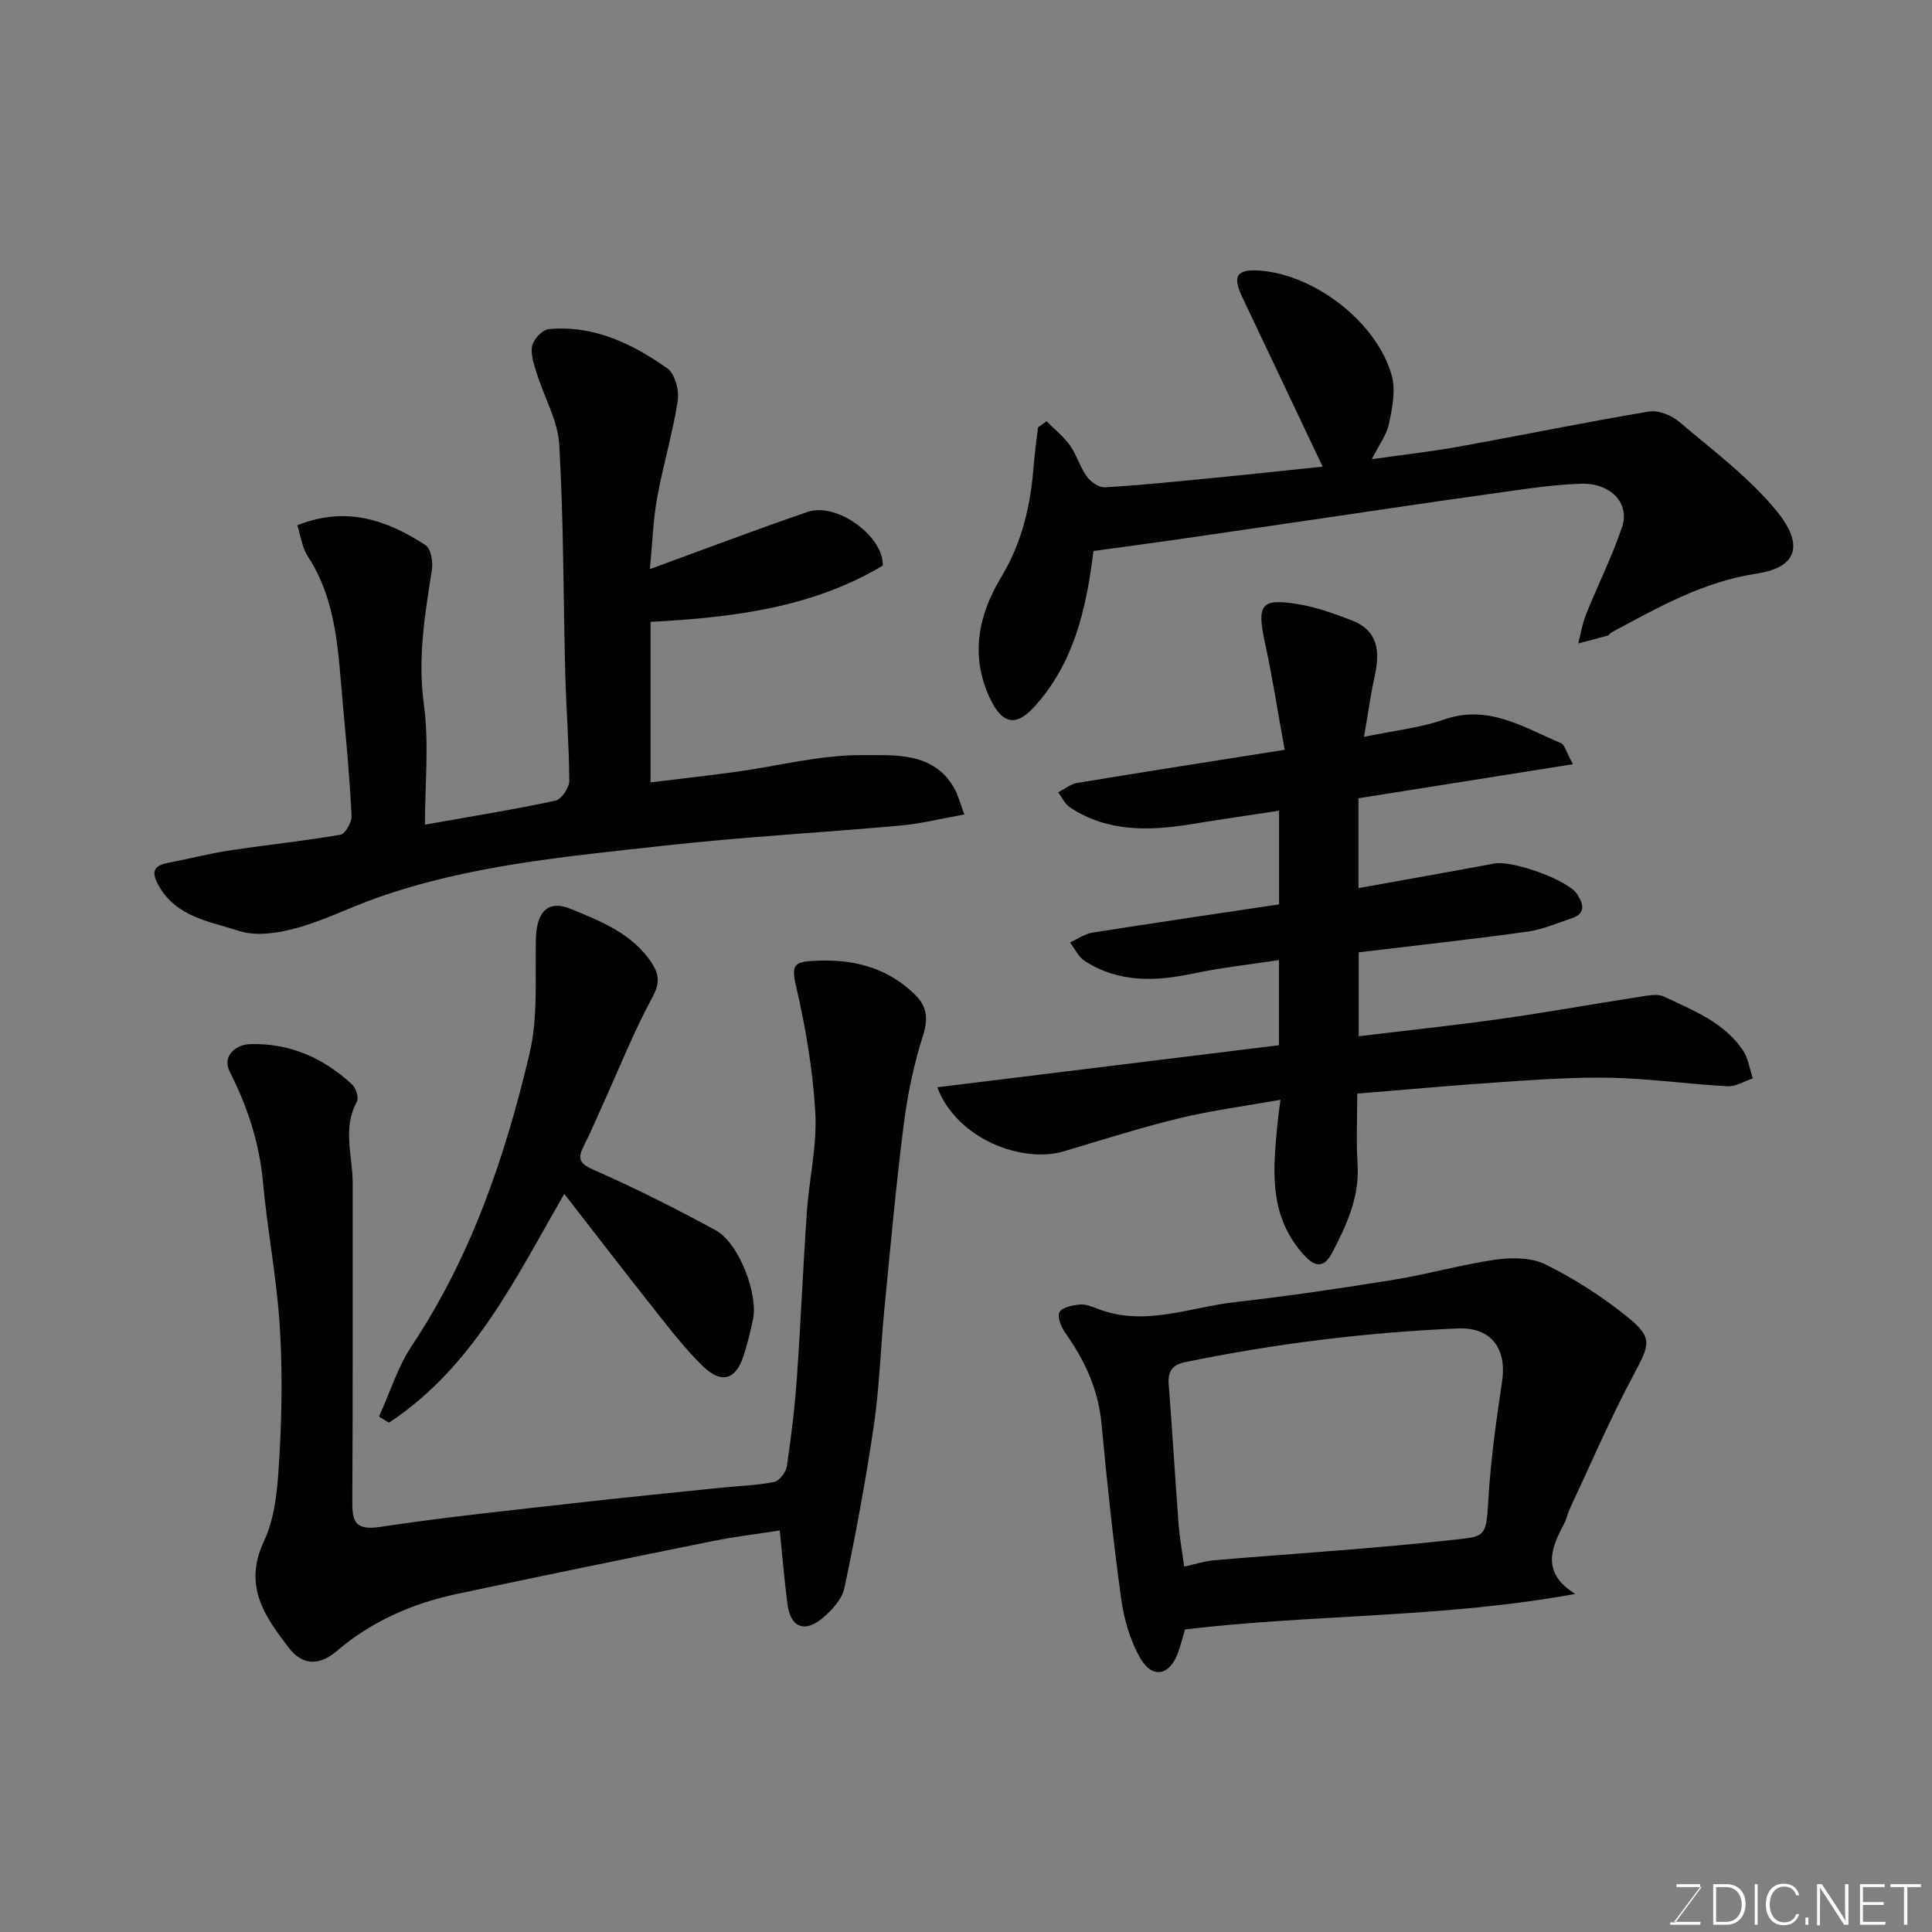
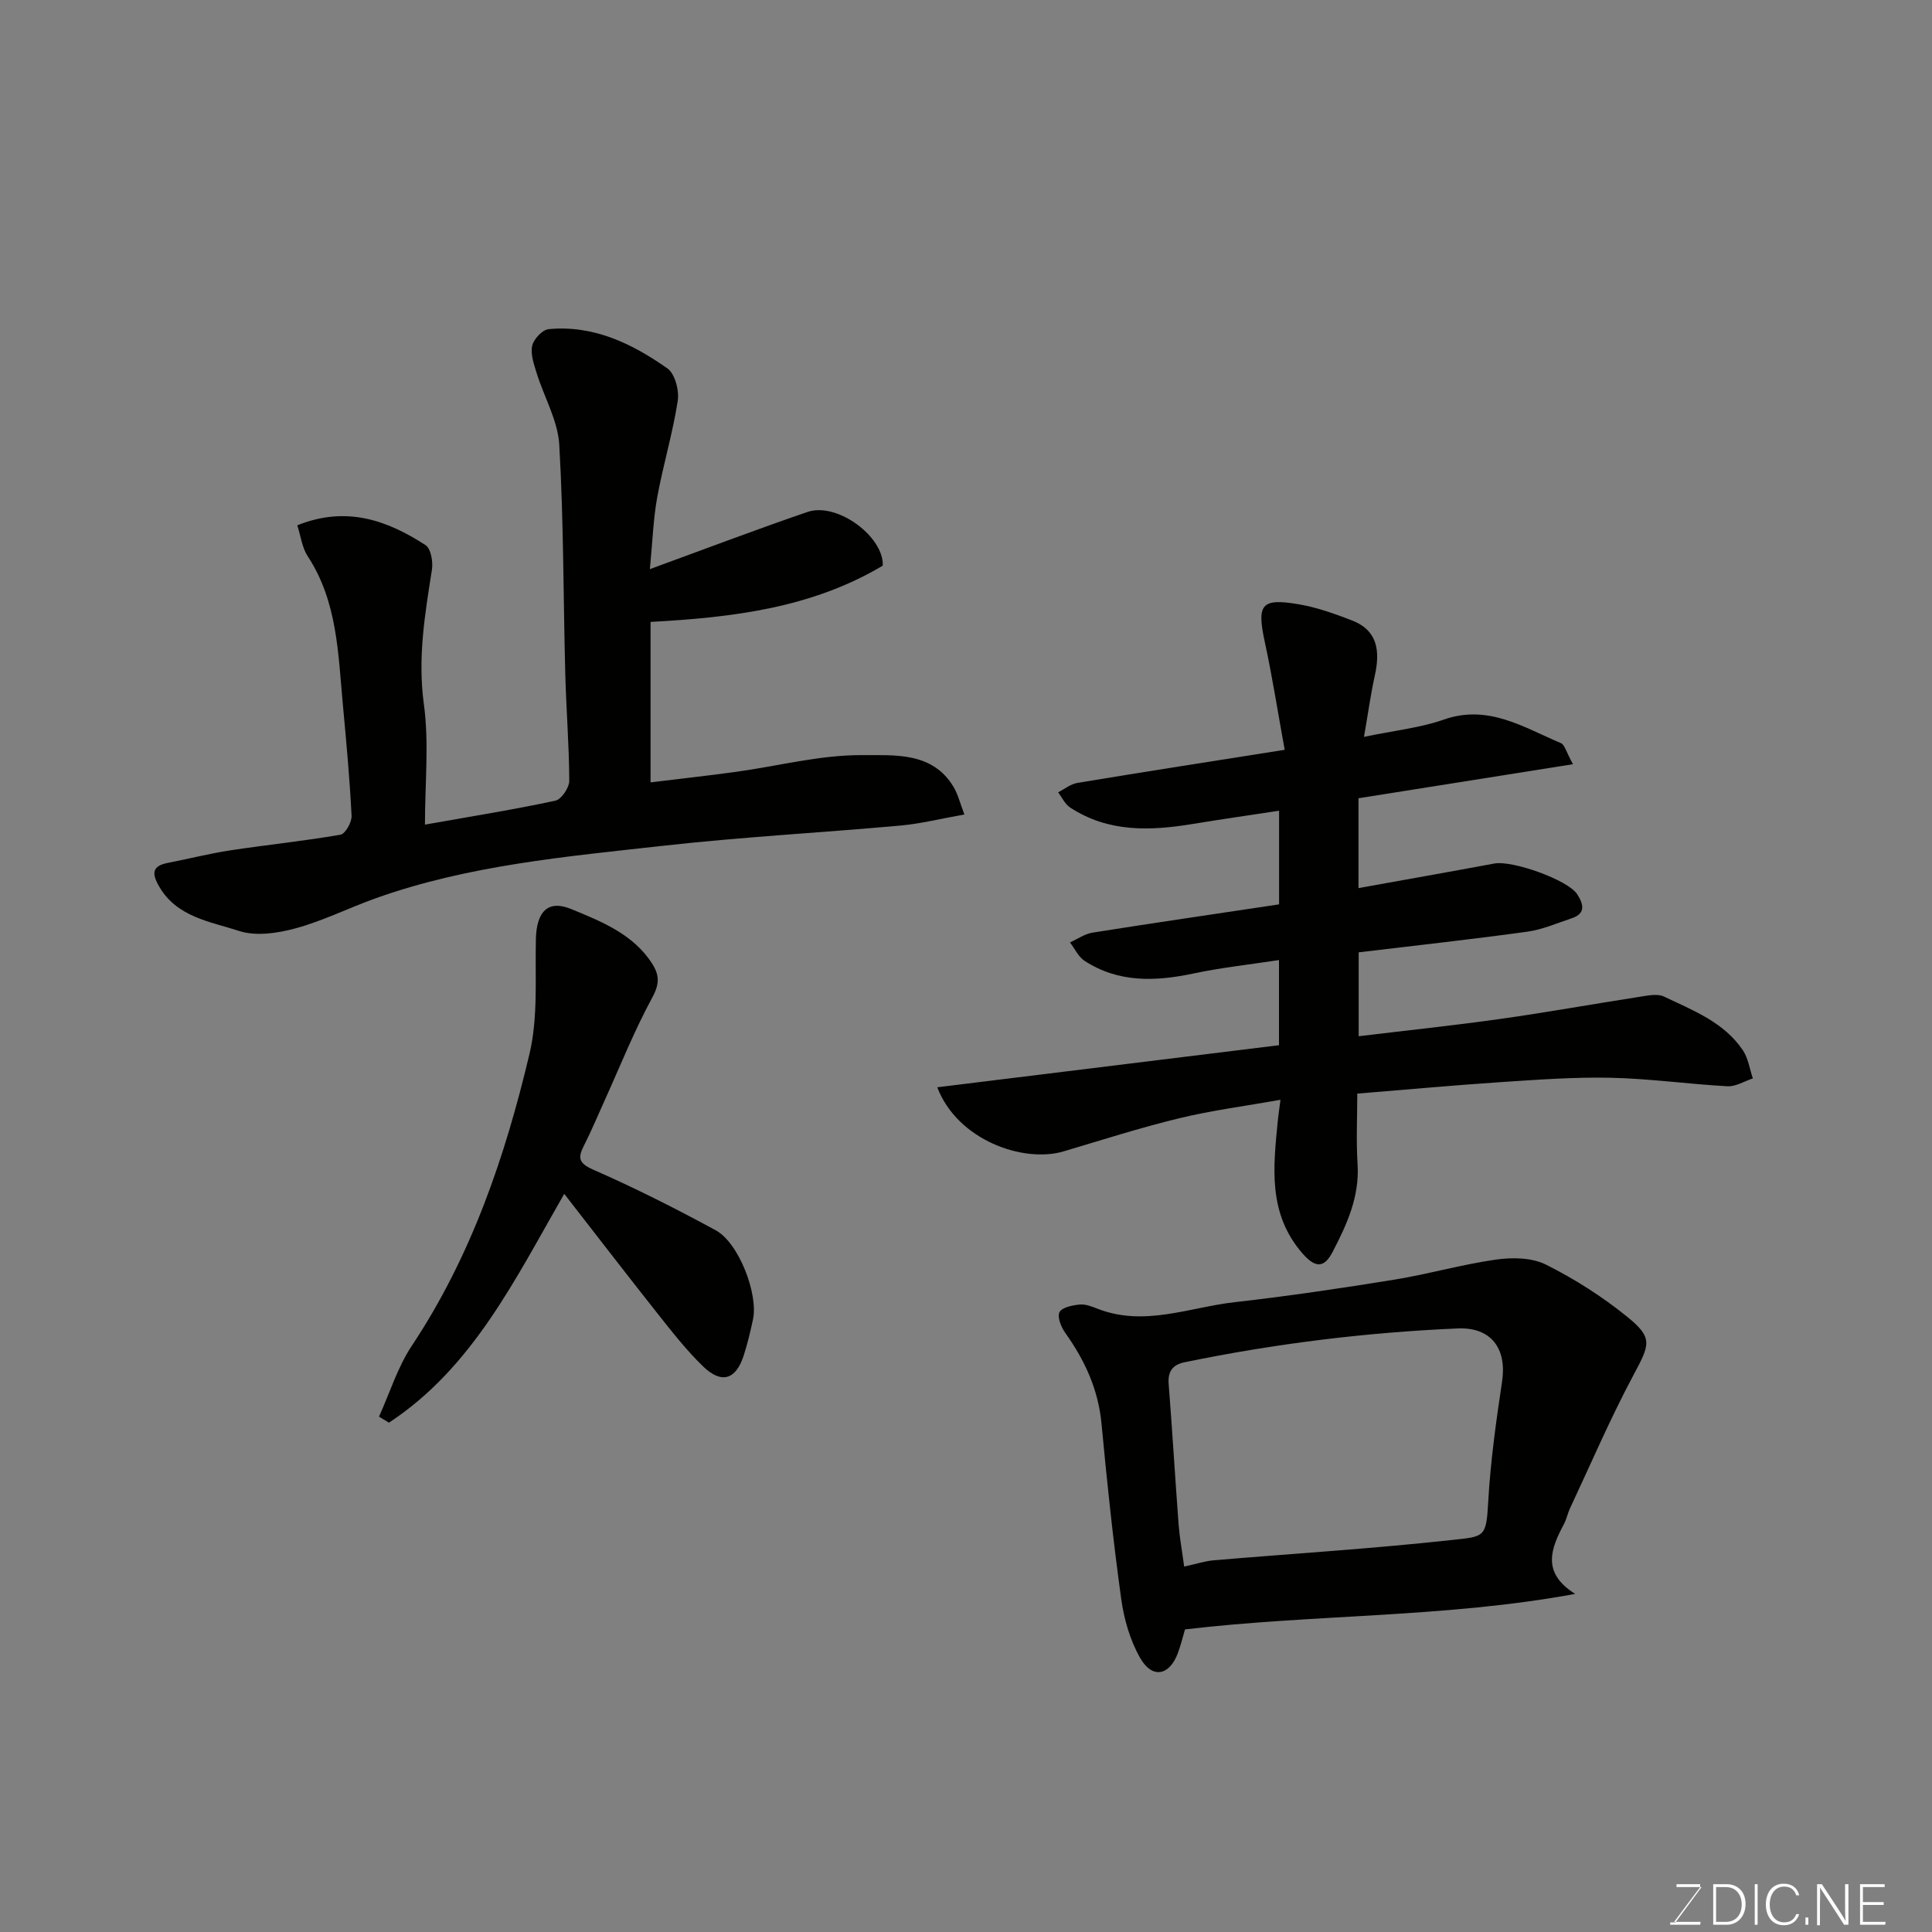
<svg xmlns="http://www.w3.org/2000/svg" enable-background="new 0 0 400 400" viewBox="0 0 400 400">
  <rect x="0" y="0" width="400" height="400" fill="#808080" stroke="none" />
  <path d="m325.67 158.22c-15.52 2.47-29.92 4.75-44.41 7.05v18.6c9.56-1.72 18.86-3.36 28.14-5.09 3.71-.69 15.21 3.38 17.14 6.36 1.23 1.9 1.91 3.97-1.11 4.97-3.06 1.02-6.1 2.36-9.25 2.79-11.51 1.59-23.07 2.85-34.88 4.27v17.37c9.86-1.19 19.64-2.22 29.38-3.59 9.53-1.34 19.01-3.06 28.53-4.53 1.76-.27 3.89-.77 5.33-.08 5.98 2.86 12.4 5.29 16.31 11.12 1.11 1.65 1.39 3.86 2.06 5.81-1.75.58-3.53 1.72-5.25 1.63-8.05-.44-16.06-1.58-24.11-1.76-7.59-.17-15.2.4-22.79.9-9.69.64-19.37 1.54-29.75 2.38 0 4.76-.25 9.71.06 14.62.43 6.73-2.22 12.5-5.17 18.16-1.63 3.13-3.39 3.57-6.2.35-7.28-8.34-6.07-17.96-5.13-27.66.11-1.09.28-2.18.54-4.19-7.37 1.31-14.27 2.2-20.99 3.83-8.05 1.95-15.96 4.49-23.91 6.85-8.35 2.47-21.98-2.32-26.16-13.27 23.73-2.92 47.19-5.81 70.75-8.71 0-6.05 0-11.34 0-17.63-6 .92-11.91 1.55-17.7 2.78-7.89 1.67-15.52 1.95-22.56-2.62-1.28-.84-2.02-2.52-3.01-3.81 1.56-.7 3.06-1.78 4.68-2.03 12.86-2.04 25.74-3.92 38.61-5.85 0-6.73 0-12.68 0-19.39-6.15.94-12.05 1.78-17.93 2.75-8.81 1.45-17.47 1.75-25.34-3.42-1.06-.69-1.67-2.08-2.48-3.14 1.33-.67 2.59-1.72 4-1.95 13.94-2.31 27.91-4.48 42.91-6.85-1.48-8.12-2.57-15.2-4.09-22.19-1.72-7.92-.84-9.26 6.95-7.95 3.76.63 7.46 1.96 11.04 3.34 5.42 2.09 5.87 6.42 4.76 11.43-.84 3.78-1.36 7.63-2.24 12.69 6.25-1.31 11.59-1.85 16.53-3.58 9.21-3.22 16.51 1.62 24.23 4.87.78.3 1.09 1.81 2.51 4.37z" fill="#010100" />
  <path d="m61.55 108.76c10.15-4.08 18.61-1.05 26.55 4.1 1.11.72 1.58 3.43 1.33 5.06-1.45 9.22-2.98 18.27-1.68 27.81 1.11 8.09.23 16.45.23 25 9.9-1.76 18.5-3.13 27.01-4.96 1.24-.27 2.87-2.69 2.87-4.1-.03-7.44-.64-14.87-.83-22.3-.41-15.77-.33-31.56-1.24-47.29-.29-5-3.13-9.84-4.67-14.8-.57-1.84-1.31-3.93-.94-5.68.3-1.38 2.1-3.32 3.39-3.45 9.31-.9 17.3 2.99 24.6 8.12 1.58 1.11 2.48 4.59 2.15 6.73-1.04 6.71-3.03 13.27-4.25 19.96-.82 4.49-.96 9.1-1.52 14.87 11.59-4.23 22.04-8.21 32.62-11.83 6.19-2.12 15.86 5.17 15.6 11.11-14.68 8.74-30.99 10.73-48.08 11.65v33.22c5.78-.71 11.75-1.36 17.7-2.18 8.74-1.2 17.48-3.53 26.21-3.46 6.5.05 14.44-.75 18.82 6.58.94 1.57 1.37 3.45 2.25 5.71-4.91.87-9.03 1.91-13.2 2.29-16.39 1.48-32.84 2.36-49.19 4.19-20.1 2.25-40.35 4.01-59.61 10.91-5.51 1.97-10.81 4.64-16.43 6.17-3.74 1.02-8.24 1.7-11.75.55-5.97-1.95-12.9-2.83-16.58-9.27-1.5-2.63-1.45-4.18 1.84-4.82 4.31-.83 8.57-1.93 12.91-2.59 7.6-1.15 15.25-1.93 22.82-3.24 1.01-.17 2.38-2.6 2.31-3.92-.39-7.7-1.09-15.39-1.81-23.08-.98-10.55-1.12-21.29-7.28-30.67-1.17-1.8-1.43-4.18-2.15-6.39z" fill="#010100" />
-   <path d="m161.44 316.87c-4.57.71-9.22 1.26-13.79 2.18-17.72 3.58-35.42 7.2-53.1 10.97-9.2 1.96-17.68 5.68-24.89 11.86-3.62 3.1-7.14 2.86-9.85-.7-4.94-6.47-9.54-12.76-5.16-22.09 2.53-5.38 2.88-12.02 3.23-18.16.51-8.97.6-18.01 0-26.97-.66-9.78-2.55-19.48-3.44-29.25-.74-8.13-3.2-15.54-6.85-22.78-1.74-3.46 1.42-5.65 4.07-5.75 8.15-.29 15.31 2.8 21.26 8.38.79.74 1.41 2.74.97 3.53-3.05 5.55-.86 11.26-.87 16.88-.03 21.82.06 43.64-.08 65.46-.03 4.29.26 6.53 5.76 5.7 13.76-2.08 27.62-3.49 41.45-5.06 9.78-1.11 19.58-2.07 29.38-3.08 3.59-.37 7.24-.45 10.76-1.17 1.08-.22 2.43-2.03 2.62-3.27.89-5.99 1.63-12.02 2.06-18.06.81-11.52 1.29-23.06 2.08-34.58.48-6.88 2.14-13.78 1.75-20.59-.51-8.91-2.05-17.85-4.08-26.56-.94-4.06.01-4.59 3.43-4.81 8.07-.51 15.35 1.15 21.29 6.98 2.46 2.42 2.79 4.92 1.66 8.45-1.9 5.99-3.21 12.25-4 18.5-1.61 12.69-2.76 25.44-4 38.18-.78 8.02-1.01 16.11-2.18 24.07-1.65 11.27-3.74 22.49-6.09 33.63-.49 2.32-2.59 4.62-4.52 6.24-3.76 3.16-6.67 1.9-7.28-2.91-.63-4.86-1.03-9.75-1.59-15.22z" fill="#010100" />
-   <path d="m245.34 337.35c-.45 1.53-.86 3.25-1.47 4.89-1.73 4.68-5.29 5.42-7.79 1.06-2.12-3.68-3.38-8.11-3.96-12.36-1.66-12.01-2.93-24.08-4.06-36.15-.66-7.08-3.44-13.12-7.49-18.8-.86-1.2-1.72-3.3-1.22-4.31.5-1 2.68-1.44 4.18-1.59 1.22-.12 2.56.42 3.76.89 9.66 3.75 18.96-.32 28.35-1.38 11.04-1.25 22.05-2.88 33.03-4.66 7.07-1.14 14-3.16 21.08-4.16 3.36-.47 7.4-.42 10.31 1.04 5.94 2.97 11.67 6.62 16.83 10.8 5.41 4.38 4.7 5.71 1.29 12.1-4.8 8.98-8.82 18.38-13.15 27.61-.48 1.03-.69 2.19-1.22 3.19-2.73 5.12-4.7 10.1 2.32 14.48-26.93 4.97-53.92 4.18-80.79 7.35zm-.17-13.01c2.66-.58 4.38-1.15 6.14-1.3 16.4-1.39 32.83-2.4 49.18-4.19 6.92-.75 7.21-.49 7.63-7.94.47-8.33 1.63-16.63 2.87-24.89 1.02-6.81-2.26-11.28-9.19-10.98-19.02.82-37.88 3.15-56.54 7-2.44.5-3.51 1.86-3.3 4.5.76 9.69 1.33 19.4 2.06 29.1.21 2.72.71 5.42 1.15 8.7z" fill="#010100" />
-   <path d="m216.67 87.21c1.64 1.65 3.51 3.12 4.84 4.99 1.41 1.98 2.08 4.49 3.5 6.46.8 1.1 2.5 2.3 3.73 2.23 7.37-.43 14.72-1.18 22.06-1.9 7.81-.76 15.62-1.61 23.04-2.38-5.47-11.54-11.04-23.28-16.61-35.02-2.11-4.44-1.22-5.87 3.46-5.57 11.43.74 24.46 10.74 27.47 21.8.83 3.05.09 6.69-.6 9.93-.49 2.32-2.08 4.4-3.54 7.32 6.4-.91 12.24-1.56 18.01-2.6 13.14-2.37 26.22-5.07 39.39-7.27 1.94-.32 4.65.78 6.24 2.13 6.96 5.92 14.47 11.49 20.19 18.49 5.78 7.07 4.15 11.69-4.14 12.94-11.18 1.68-20.51 7.07-30.1 12.19-.28.15-.46.56-.75.64-2.03.57-4.07 1.09-6.11 1.63.53-2.01.86-4.11 1.63-6.03 2.42-6.03 5.36-11.89 7.44-18.03 1.68-4.94-2.3-9.25-8.62-9.01-6.69.25-13.35 1.38-20 2.3-10.52 1.45-21.02 3.04-31.53 4.58-10.67 1.56-21.34 3.13-32.01 4.67-5.79.83-11.59 1.6-17.27 2.38-1.49 12.13-4.1 23.34-12.3 32.31-3.81 4.17-6.68 3.51-9.21-1.98-4.04-8.77-2.31-17.13 2.45-25 4.34-7.18 6.09-15 6.7-23.21.19-2.58.59-5.14.89-7.72.58-.44 1.16-.86 1.75-1.27z" fill="#010100" />
+   <path d="m245.34 337.35c-.45 1.53-.86 3.25-1.47 4.89-1.73 4.68-5.29 5.42-7.79 1.06-2.12-3.68-3.38-8.11-3.96-12.36-1.66-12.01-2.93-24.08-4.06-36.15-.66-7.08-3.44-13.12-7.49-18.8-.86-1.2-1.72-3.3-1.22-4.31.5-1 2.68-1.44 4.18-1.59 1.22-.12 2.56.42 3.76.89 9.66 3.75 18.96-.32 28.35-1.38 11.04-1.25 22.05-2.88 33.03-4.66 7.07-1.14 14-3.16 21.08-4.16 3.36-.47 7.4-.42 10.31 1.04 5.94 2.97 11.67 6.62 16.83 10.8 5.41 4.38 4.7 5.71 1.29 12.1-4.8 8.98-8.82 18.38-13.15 27.61-.48 1.03-.69 2.19-1.22 3.19-2.73 5.12-4.7 10.1 2.32 14.48-26.93 4.97-53.92 4.18-80.79 7.35m-.17-13.01c2.66-.58 4.38-1.15 6.14-1.3 16.4-1.39 32.83-2.4 49.18-4.19 6.92-.75 7.21-.49 7.63-7.94.47-8.33 1.63-16.63 2.87-24.89 1.02-6.81-2.26-11.28-9.19-10.98-19.02.82-37.88 3.15-56.54 7-2.44.5-3.51 1.86-3.3 4.5.76 9.69 1.33 19.4 2.06 29.1.21 2.72.71 5.42 1.15 8.7z" fill="#010100" />
  <path d="m116.82 247.17c-10.17 17.69-18.93 35.95-36.29 47.38-.69-.42-1.37-.83-2.06-1.25 2.23-4.92 3.85-10.25 6.8-14.69 12.3-18.5 19.32-39.14 24.36-60.44 1.8-7.61 1.13-15.84 1.32-23.79.14-5.54 2.42-8.21 7.37-6.15 6.16 2.56 12.73 5.11 16.68 11.25 1.54 2.4 1.58 4.22.05 7.04-3.79 6.98-6.73 14.41-10.02 21.66-1.35 2.97-2.6 5.99-4.08 8.9-1.3 2.54-1.29 3.71 1.9 5.1 8.62 3.78 17.06 8.04 25.34 12.54 4.78 2.6 8.85 13.23 7.7 18.5-.55 2.53-1.14 5.07-1.95 7.53-1.61 4.89-4.56 5.82-8.34 2.18-3.53-3.41-6.57-7.33-9.63-11.19-6.47-8.17-12.82-16.44-19.15-24.57z" fill="#010100" />
  <g fill="#fbfcfa">
    <path d="m346.9 398 5.4-7.3h-5.2v-.6h4.9v.6l-5.4 7.2h5.5l-.1.6h-6.2v-.5z" />
    <path d="m354.7 390.1h2.8c2.3 0 3.9 1.6 3.9 4.1s-1.6 4.3-3.9 4.3h-2.8zm.6 7.8h2c2.2 0 3.3-1.6 3.3-3.6 0-1.8-1-3.6-3.3-3.6h-2z" />
    <path d="m363.9 390.1v8.4h-.6v-8.4z" />
    <path d="m372.5 396.3c-.4 1.3-1.4 2.3-3.2 2.3-2.4 0-3.7-1.9-3.7-4.3 0-2.3 1.2-4.3 3.7-4.3 1.8 0 2.9 1 3.2 2.4h-.6c-.4-1.1-1.1-1.8-2.5-1.8-2.1 0-3 1.9-3 3.7s.9 3.7 3 3.7c1.4 0 2.1-.7 2.5-1.7z" />
    <path d="m373.8 398.5v-1.5h.6v1.5z" />
    <path d="m376.2 398.5v-8.4h1c1.3 2 4.4 6.6 4.9 7.6-.1-1.2-.1-2.4-.1-3.8v-3.8h.7v8.4h-.9c-1.2-1.9-4.4-6.8-5-7.7.1 1.1 0 2.3 0 3.9v3.9h-.6z" />
    <path d="m390 394.4h-4.3v3.5h4.7l-.1.6h-5.2v-8.4h5.1v.6h-4.5v3.1h4.3z" />
-     <path d="m394.2 390.7h-2.8v-.6h6.3v.6h-2.8v7.8h-.7z" />
  </g>
</svg>